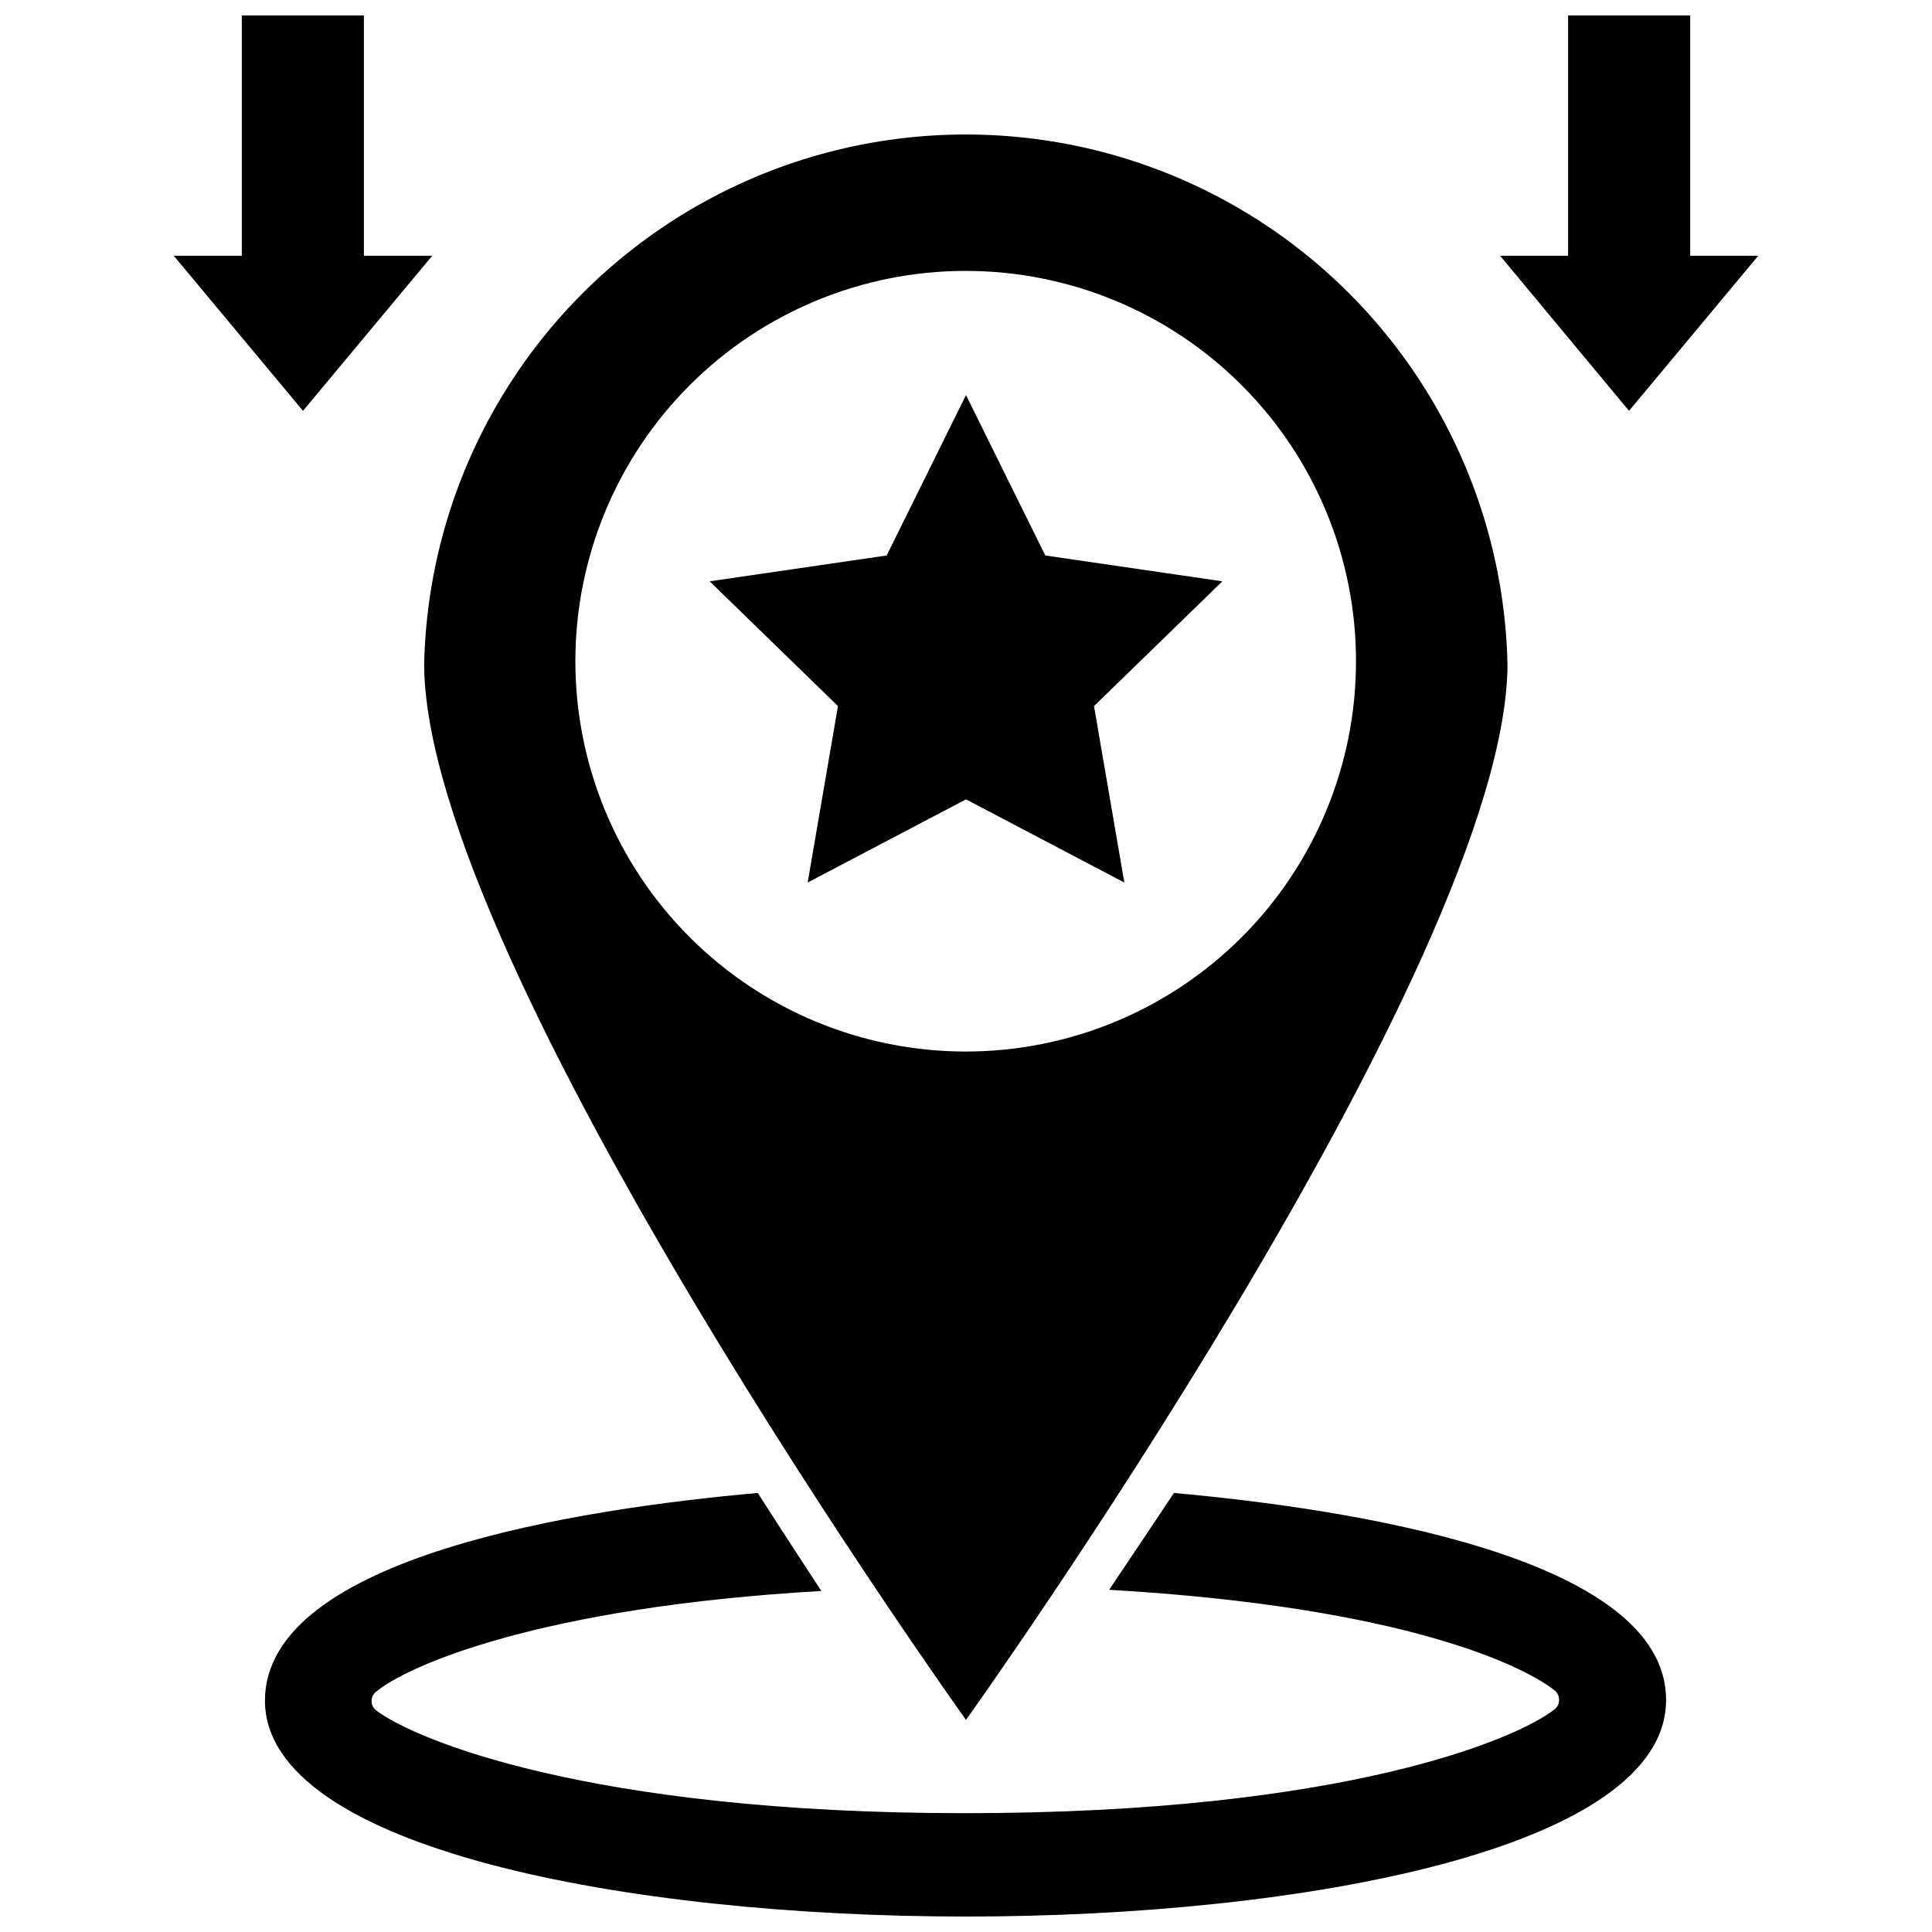
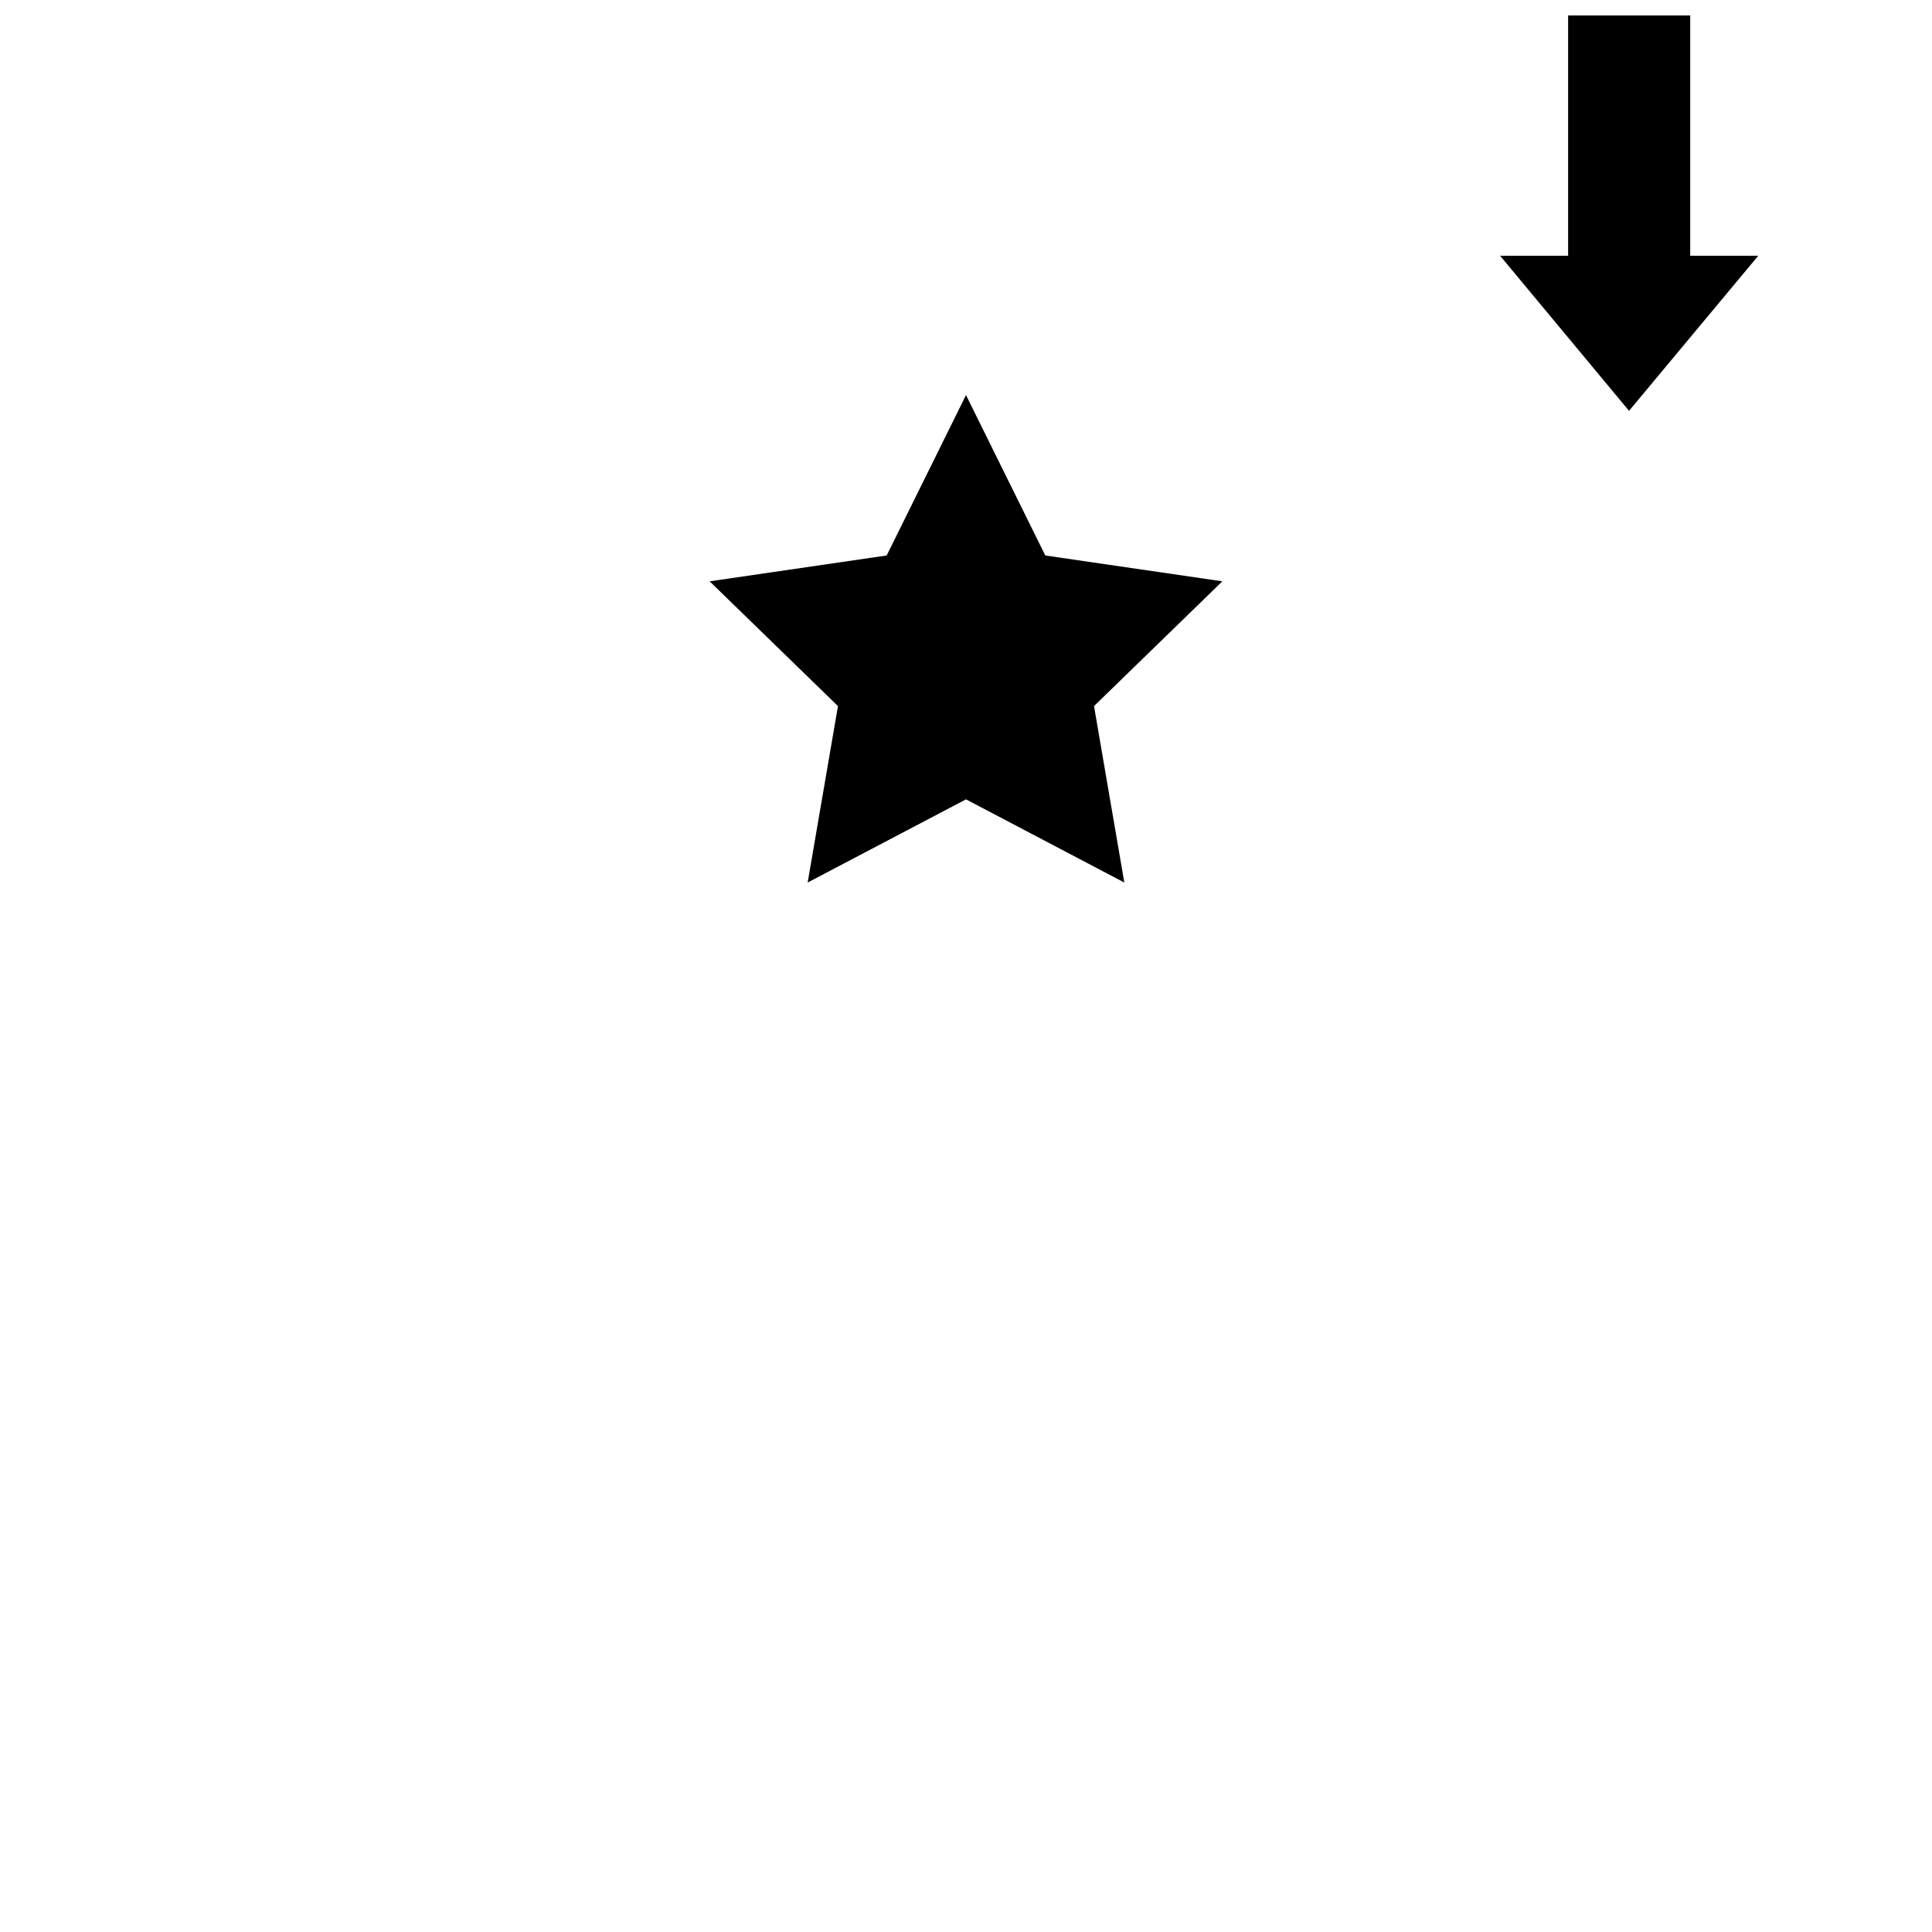
<svg xmlns="http://www.w3.org/2000/svg" width="800px" height="800px" version="1.1" viewBox="144 144 512 512">
  <defs>
    <clipPath id="c">
-       <path d="m214 539h372v112.9h-372z" />
+       <path d="m214 539h372h-372z" />
    </clipPath>
    <clipPath id="b">
      <path d="m541 148.09h69v104.91h-69z" />
    </clipPath>
    <clipPath id="a">
-       <path d="m190 148.09h69v104.91h-69z" />
-     </clipPath>
+       </clipPath>
  </defs>
-   <path d="m400 599.79s143.5-200.58 143.5-279.93c-1.18-50.484-28.797-96.633-72.727-121.54-43.926-24.906-97.711-24.906-141.64 0-43.93 24.91-71.547 71.059-72.727 121.54 0 79.352 143.59 279.93 143.59 279.93zm0-384c27.426 0.02 53.727 10.934 73.109 30.344 19.383 19.406 30.262 45.719 30.25 73.148-0.016 27.43-10.922 53.727-30.324 73.117-19.402 19.387-45.711 30.273-73.141 30.266-27.43-0.004-53.734-10.906-73.125-30.305-19.395-19.398-30.289-45.703-30.289-73.133 0-27.445 10.91-53.77 30.324-73.168 19.418-19.402 45.746-30.289 73.195-30.27z" />
  <g clip-path="url(#c)">
-     <path d="m455.1 539.65c-6.219 9.367-11.887 17.789-17.16 25.664 78.719 4.566 110.21 20.387 118.08 26.688v-0.004c0.734 0.613 1.16 1.523 1.16 2.481 0 0.957-0.426 1.867-1.16 2.481-9.918 7.871-55.891 27.551-156.26 27.551-100.37 0-146.5-19.836-156.18-27.316-0.707-0.598-1.113-1.477-1.113-2.398 0-0.926 0.406-1.805 1.113-2.402 8.344-7.008 43.691-22.516 118.08-26.766-5.117-7.871-10.863-16.609-16.848-25.977-46.289 4.094-130.6 16.766-130.6 55.105 0.234 39.199 96.434 57.148 185.78 57.148s185.54-17.949 185.54-57.387c0-38.02-84.152-50.695-130.44-54.867z" />
-   </g>
+     </g>
  <path d="m358.04 377.88 41.961-22.043 41.957 22.043-8.031-46.762 34.008-33.062-46.918-6.848-21.016-42.508-21.02 42.508-46.918 6.848 34.008 33.062z" />
  <g clip-path="url(#b)">
    <path d="m609.95 211.78h-18.027v-63.684h-32.355v63.684h-18.023l34.164 41.094z" />
  </g>
  <g clip-path="url(#a)">
    <path d="m258.54 211.78h-18.105v-63.684h-32.355v63.684h-18.027l34.246 41.094z" />
  </g>
</svg>